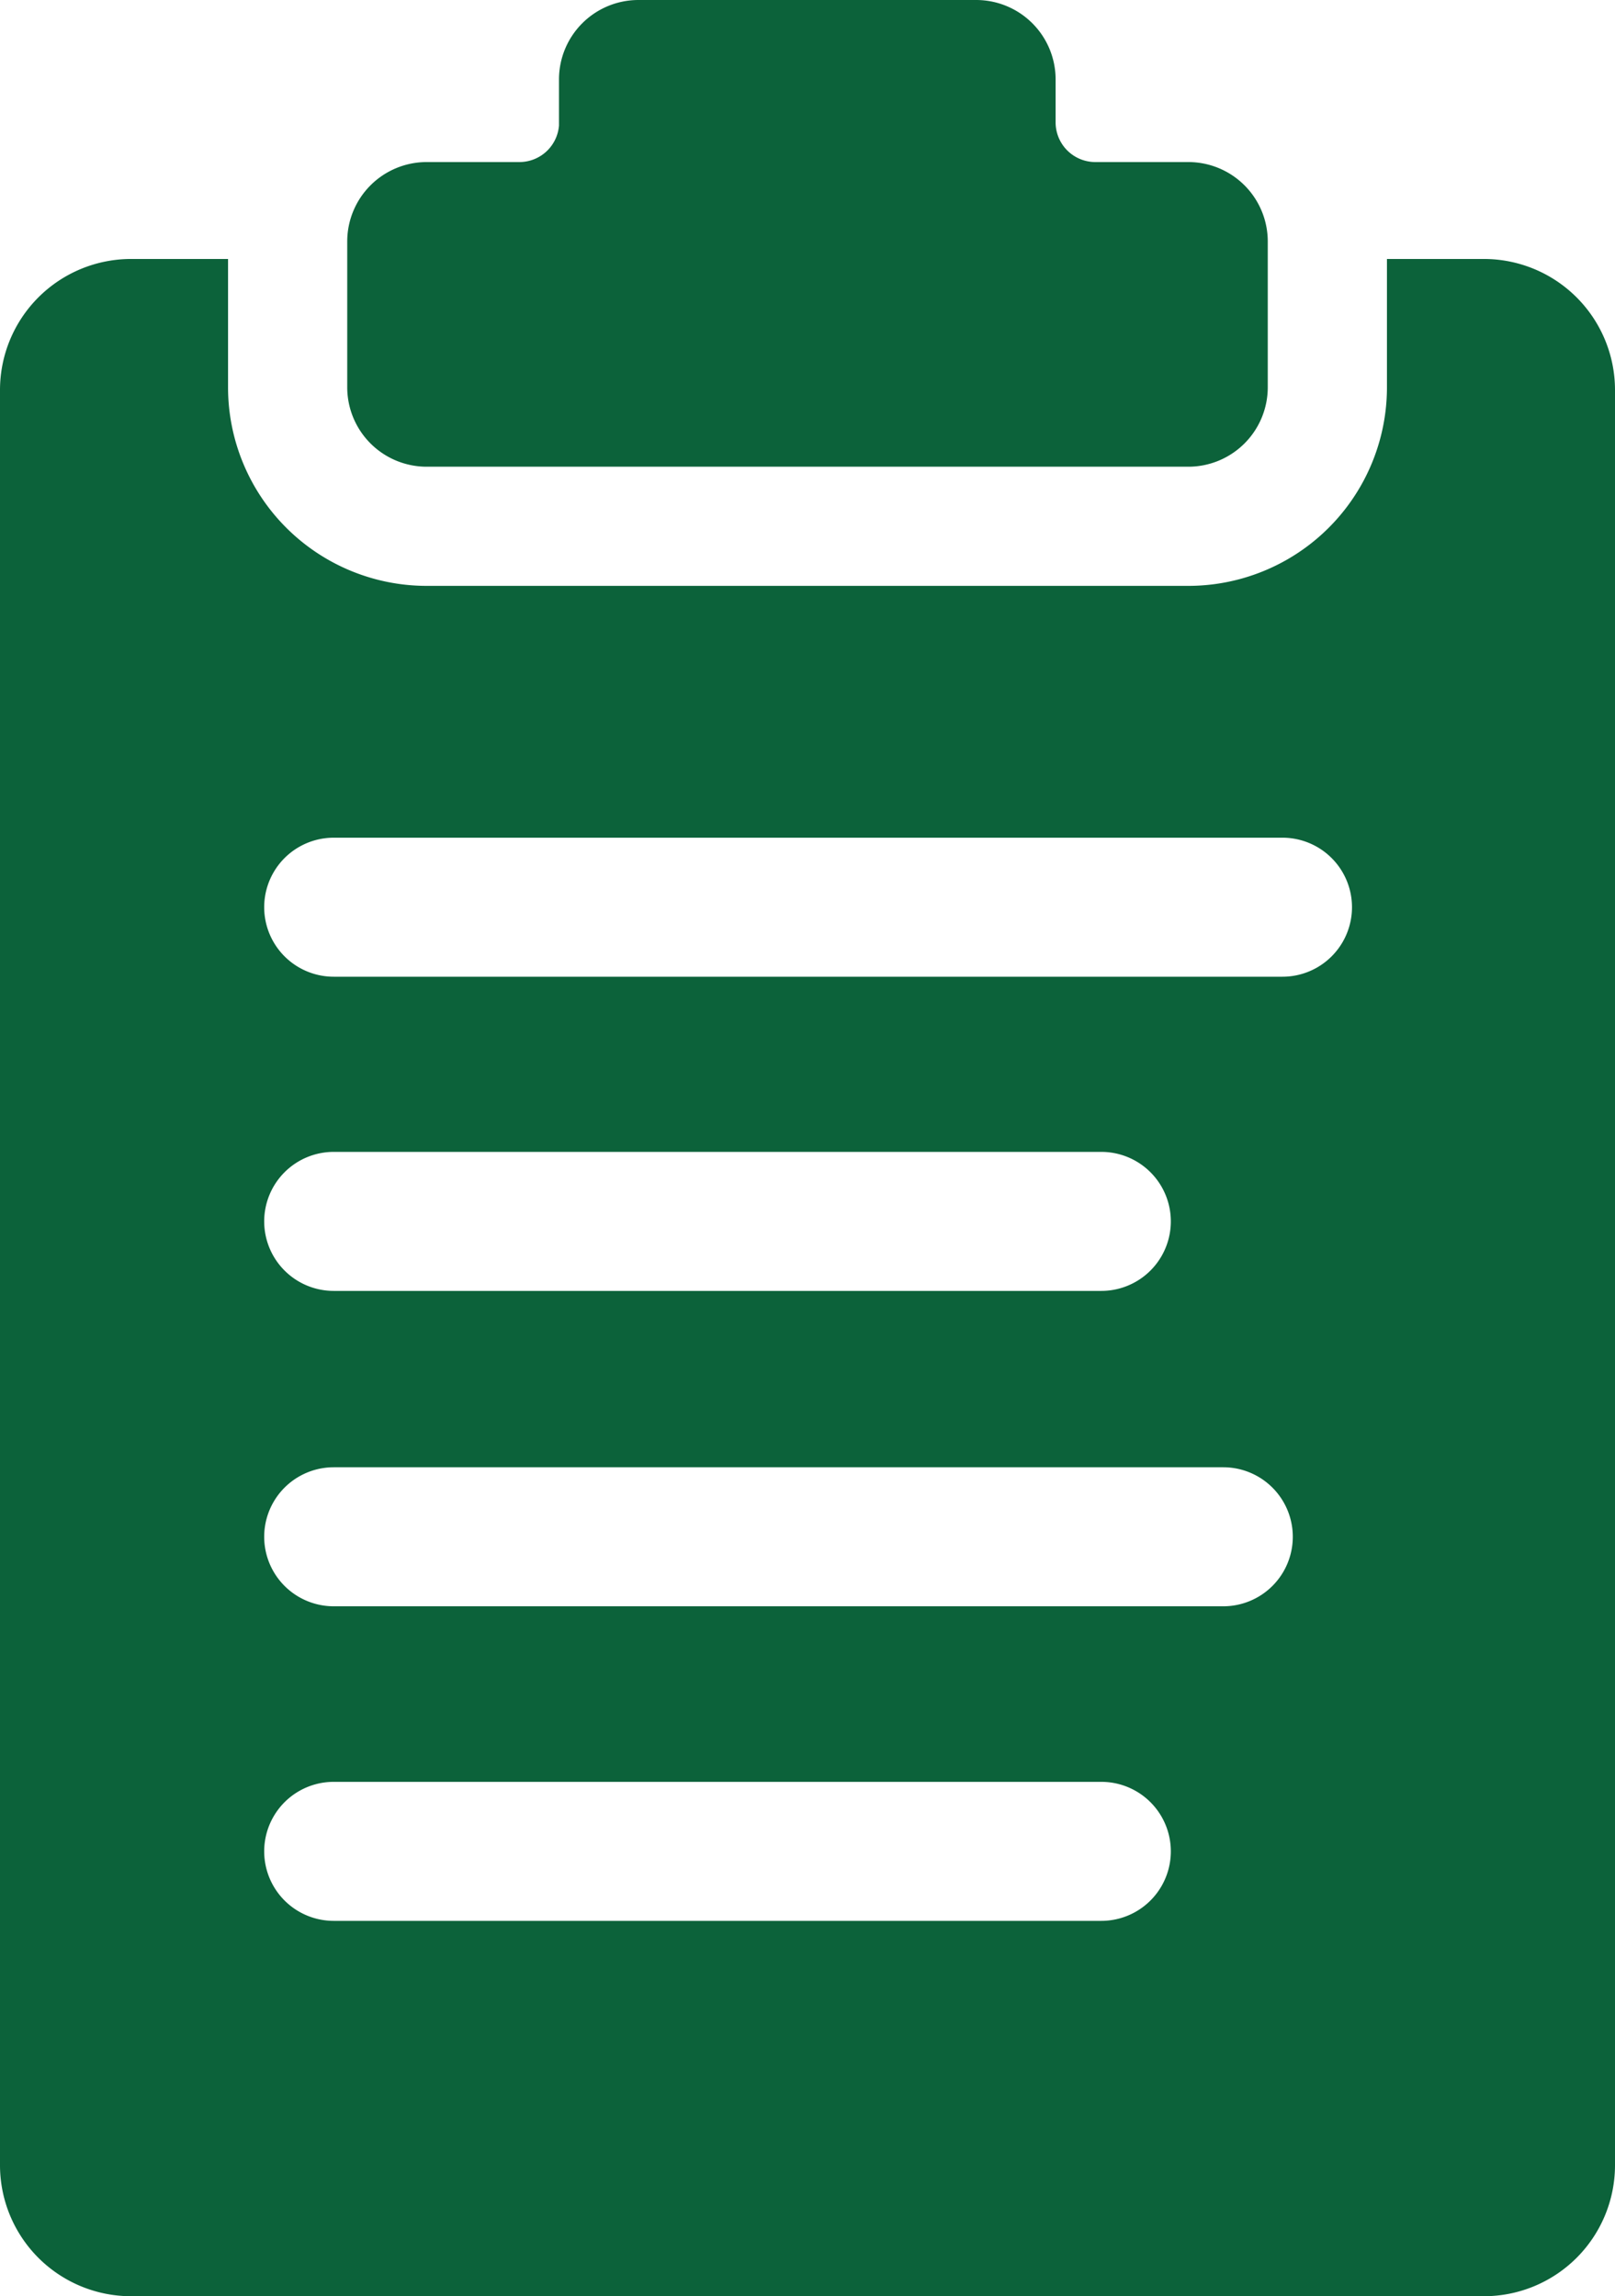
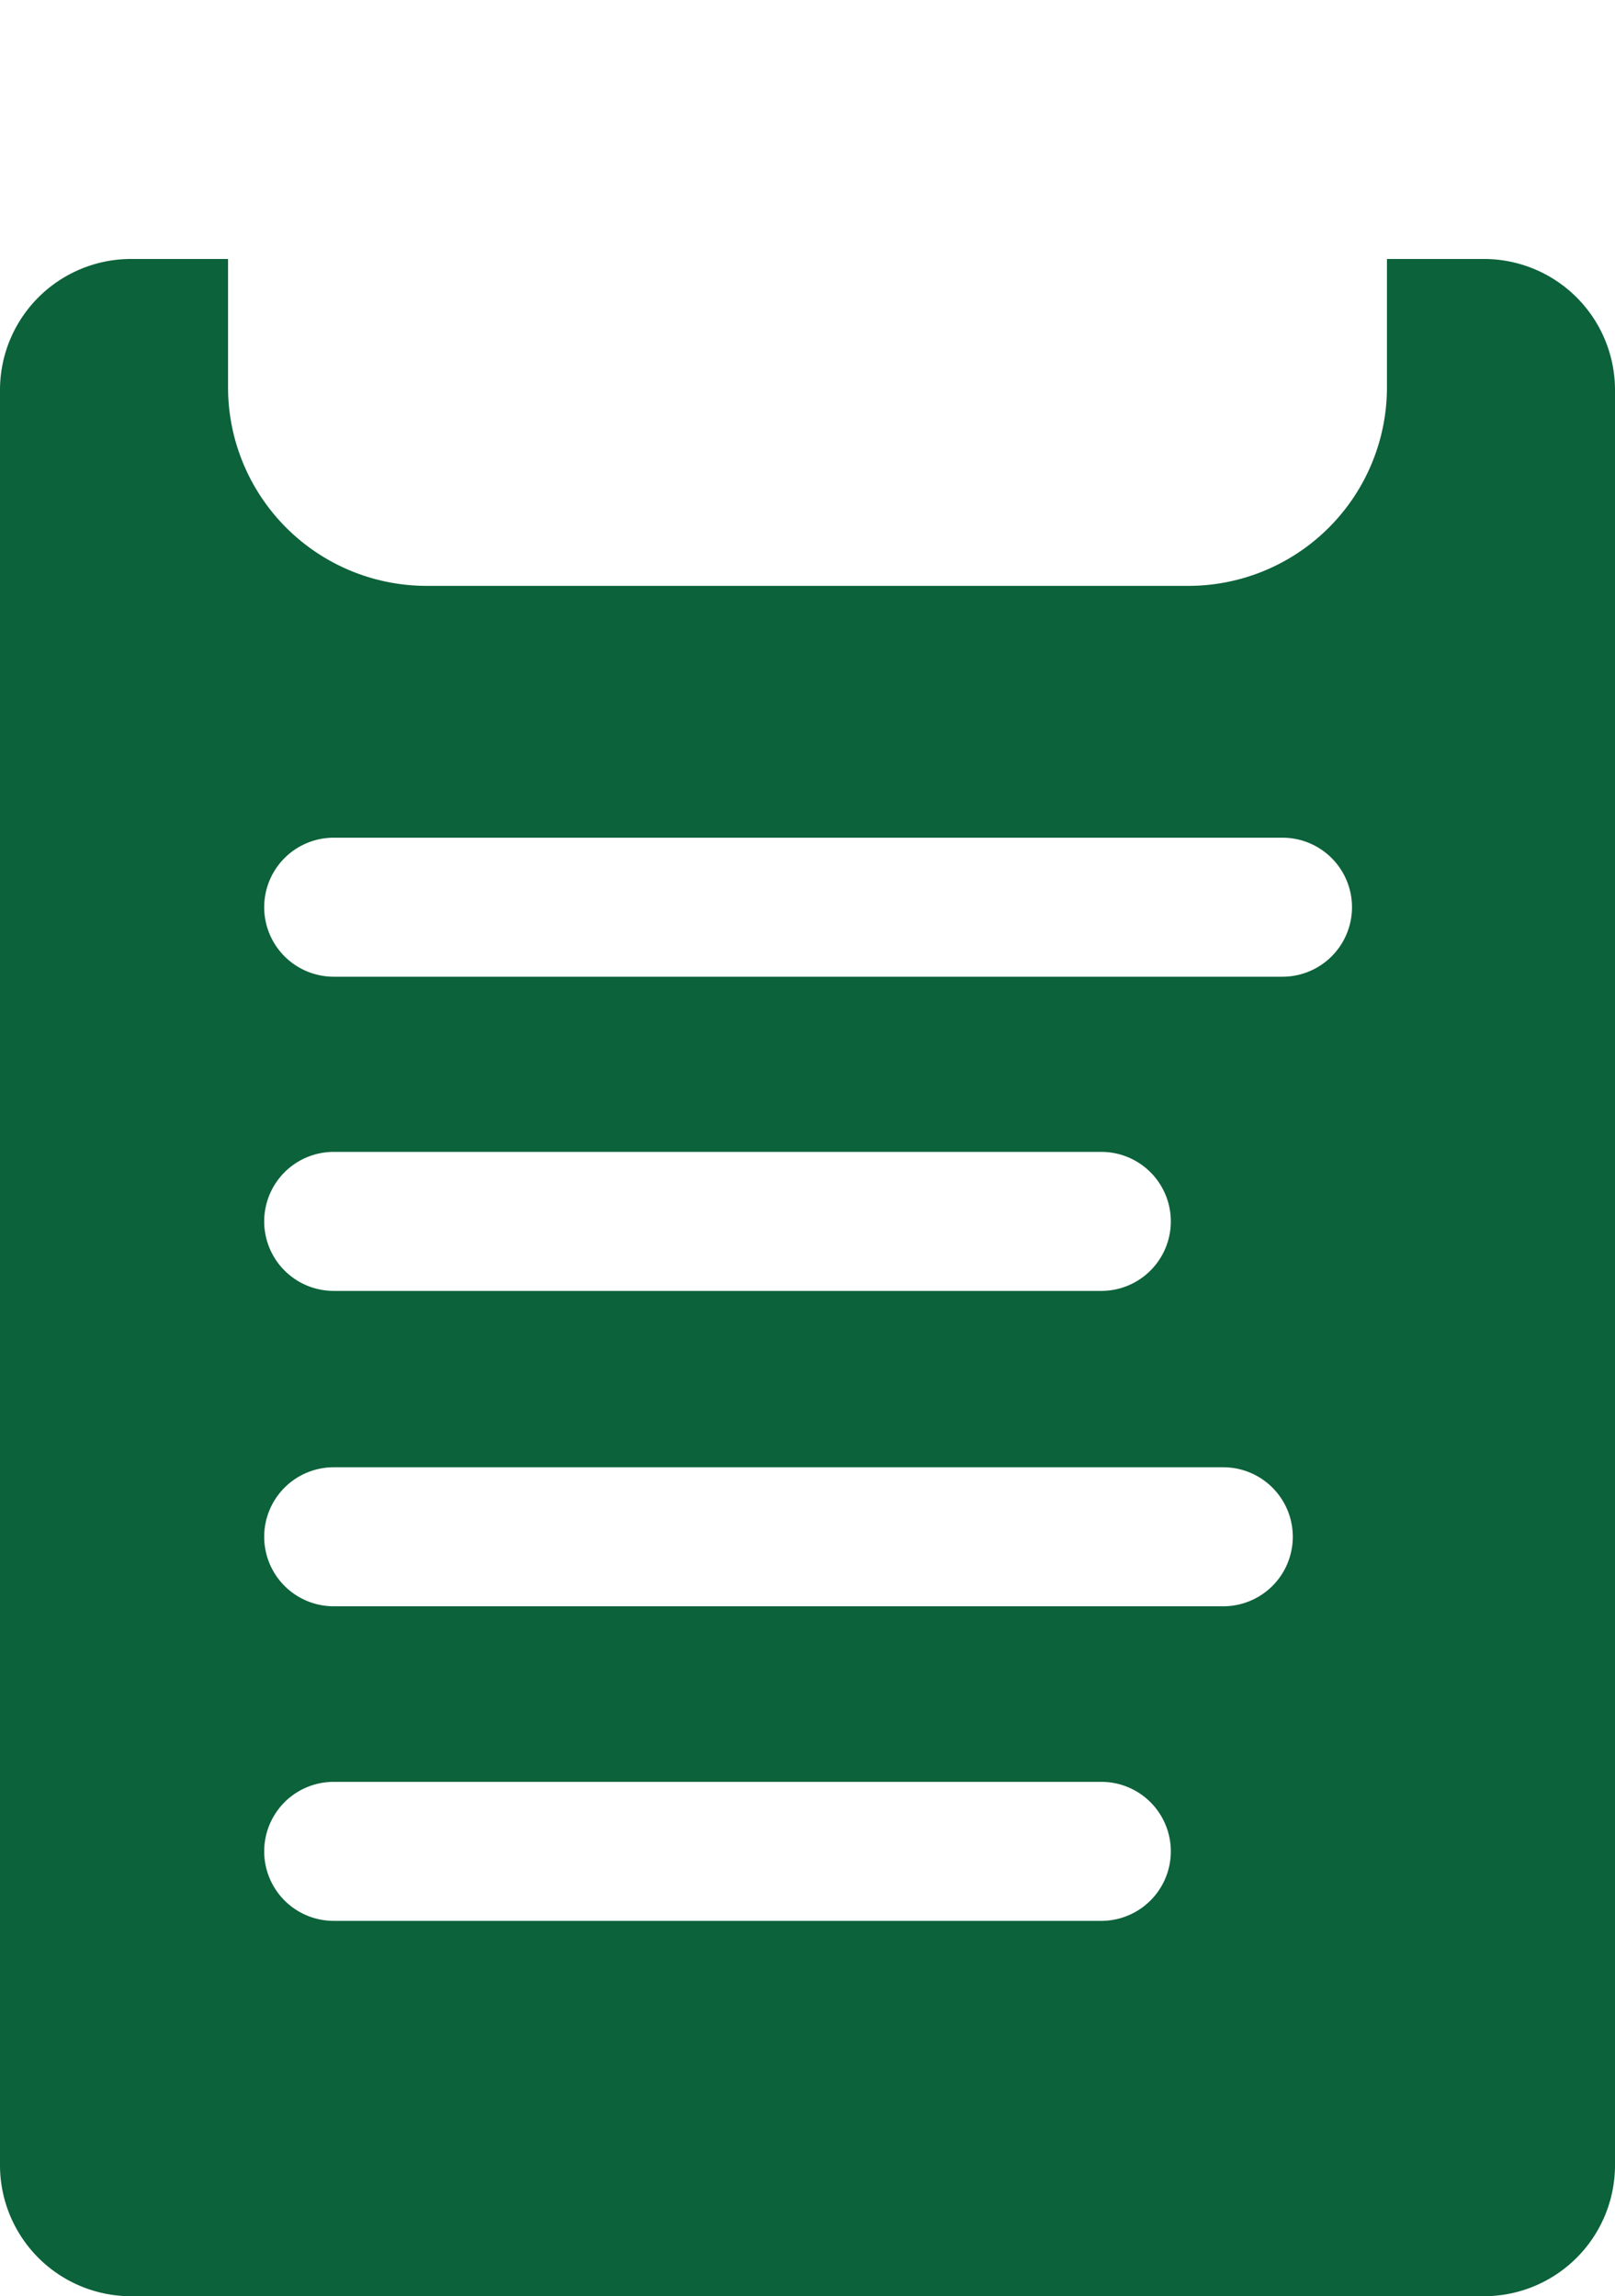
<svg xmlns="http://www.w3.org/2000/svg" viewBox="0 0 40.65 57.81">
  <defs>
    <style>.cls-1{fill:#0c623a;}</style>
  </defs>
  <title>Clipboard</title>
  <g id="Layer_2" data-name="Layer 2">
    <g id="Layer_1-2" data-name="Layer 1">
-       <path class="cls-1" d="M10.74,11.75H29.91a2,2,0,0,0,2-2V6.08a2,2,0,0,0-2-2H27.57a1,1,0,0,1-1-1V2a2,2,0,0,0-2-2h-8.5a2,2,0,0,0-2,2V3.16a1,1,0,0,1-1,.92H10.74a2,2,0,0,0-2,2V9.75A2,2,0,0,0,10.74,11.75Z" />
      <path class="cls-1" d="M37.35,6.52H34.91V9.75a5,5,0,0,1-5,5H10.74a5,5,0,0,1-5-5V6.52H3.29A3.3,3.3,0,0,0,0,9.81V54.52a3.3,3.3,0,0,0,3.29,3.29H37.35a3.3,3.3,0,0,0,3.3-3.29V9.81A3.3,3.3,0,0,0,37.35,6.52ZM27.72,48.36H8.4a1.75,1.75,0,1,1,0-3.5H27.72a1.75,1.75,0,0,1,0,3.5Zm3.07-7.92H8.4a1.75,1.75,0,1,1,0-3.5H30.79a1.75,1.75,0,0,1,0,3.5ZM6.65,30.76A1.75,1.75,0,0,1,8.4,29H27.72a1.75,1.75,0,1,1,0,3.5H8.4A1.75,1.75,0,0,1,6.65,30.76Zm25.63-6.17H8.4a1.75,1.75,0,0,1,0-3.5H32.28a1.75,1.75,0,0,1,0,3.5Z" />
    </g>
  </g>
</svg>